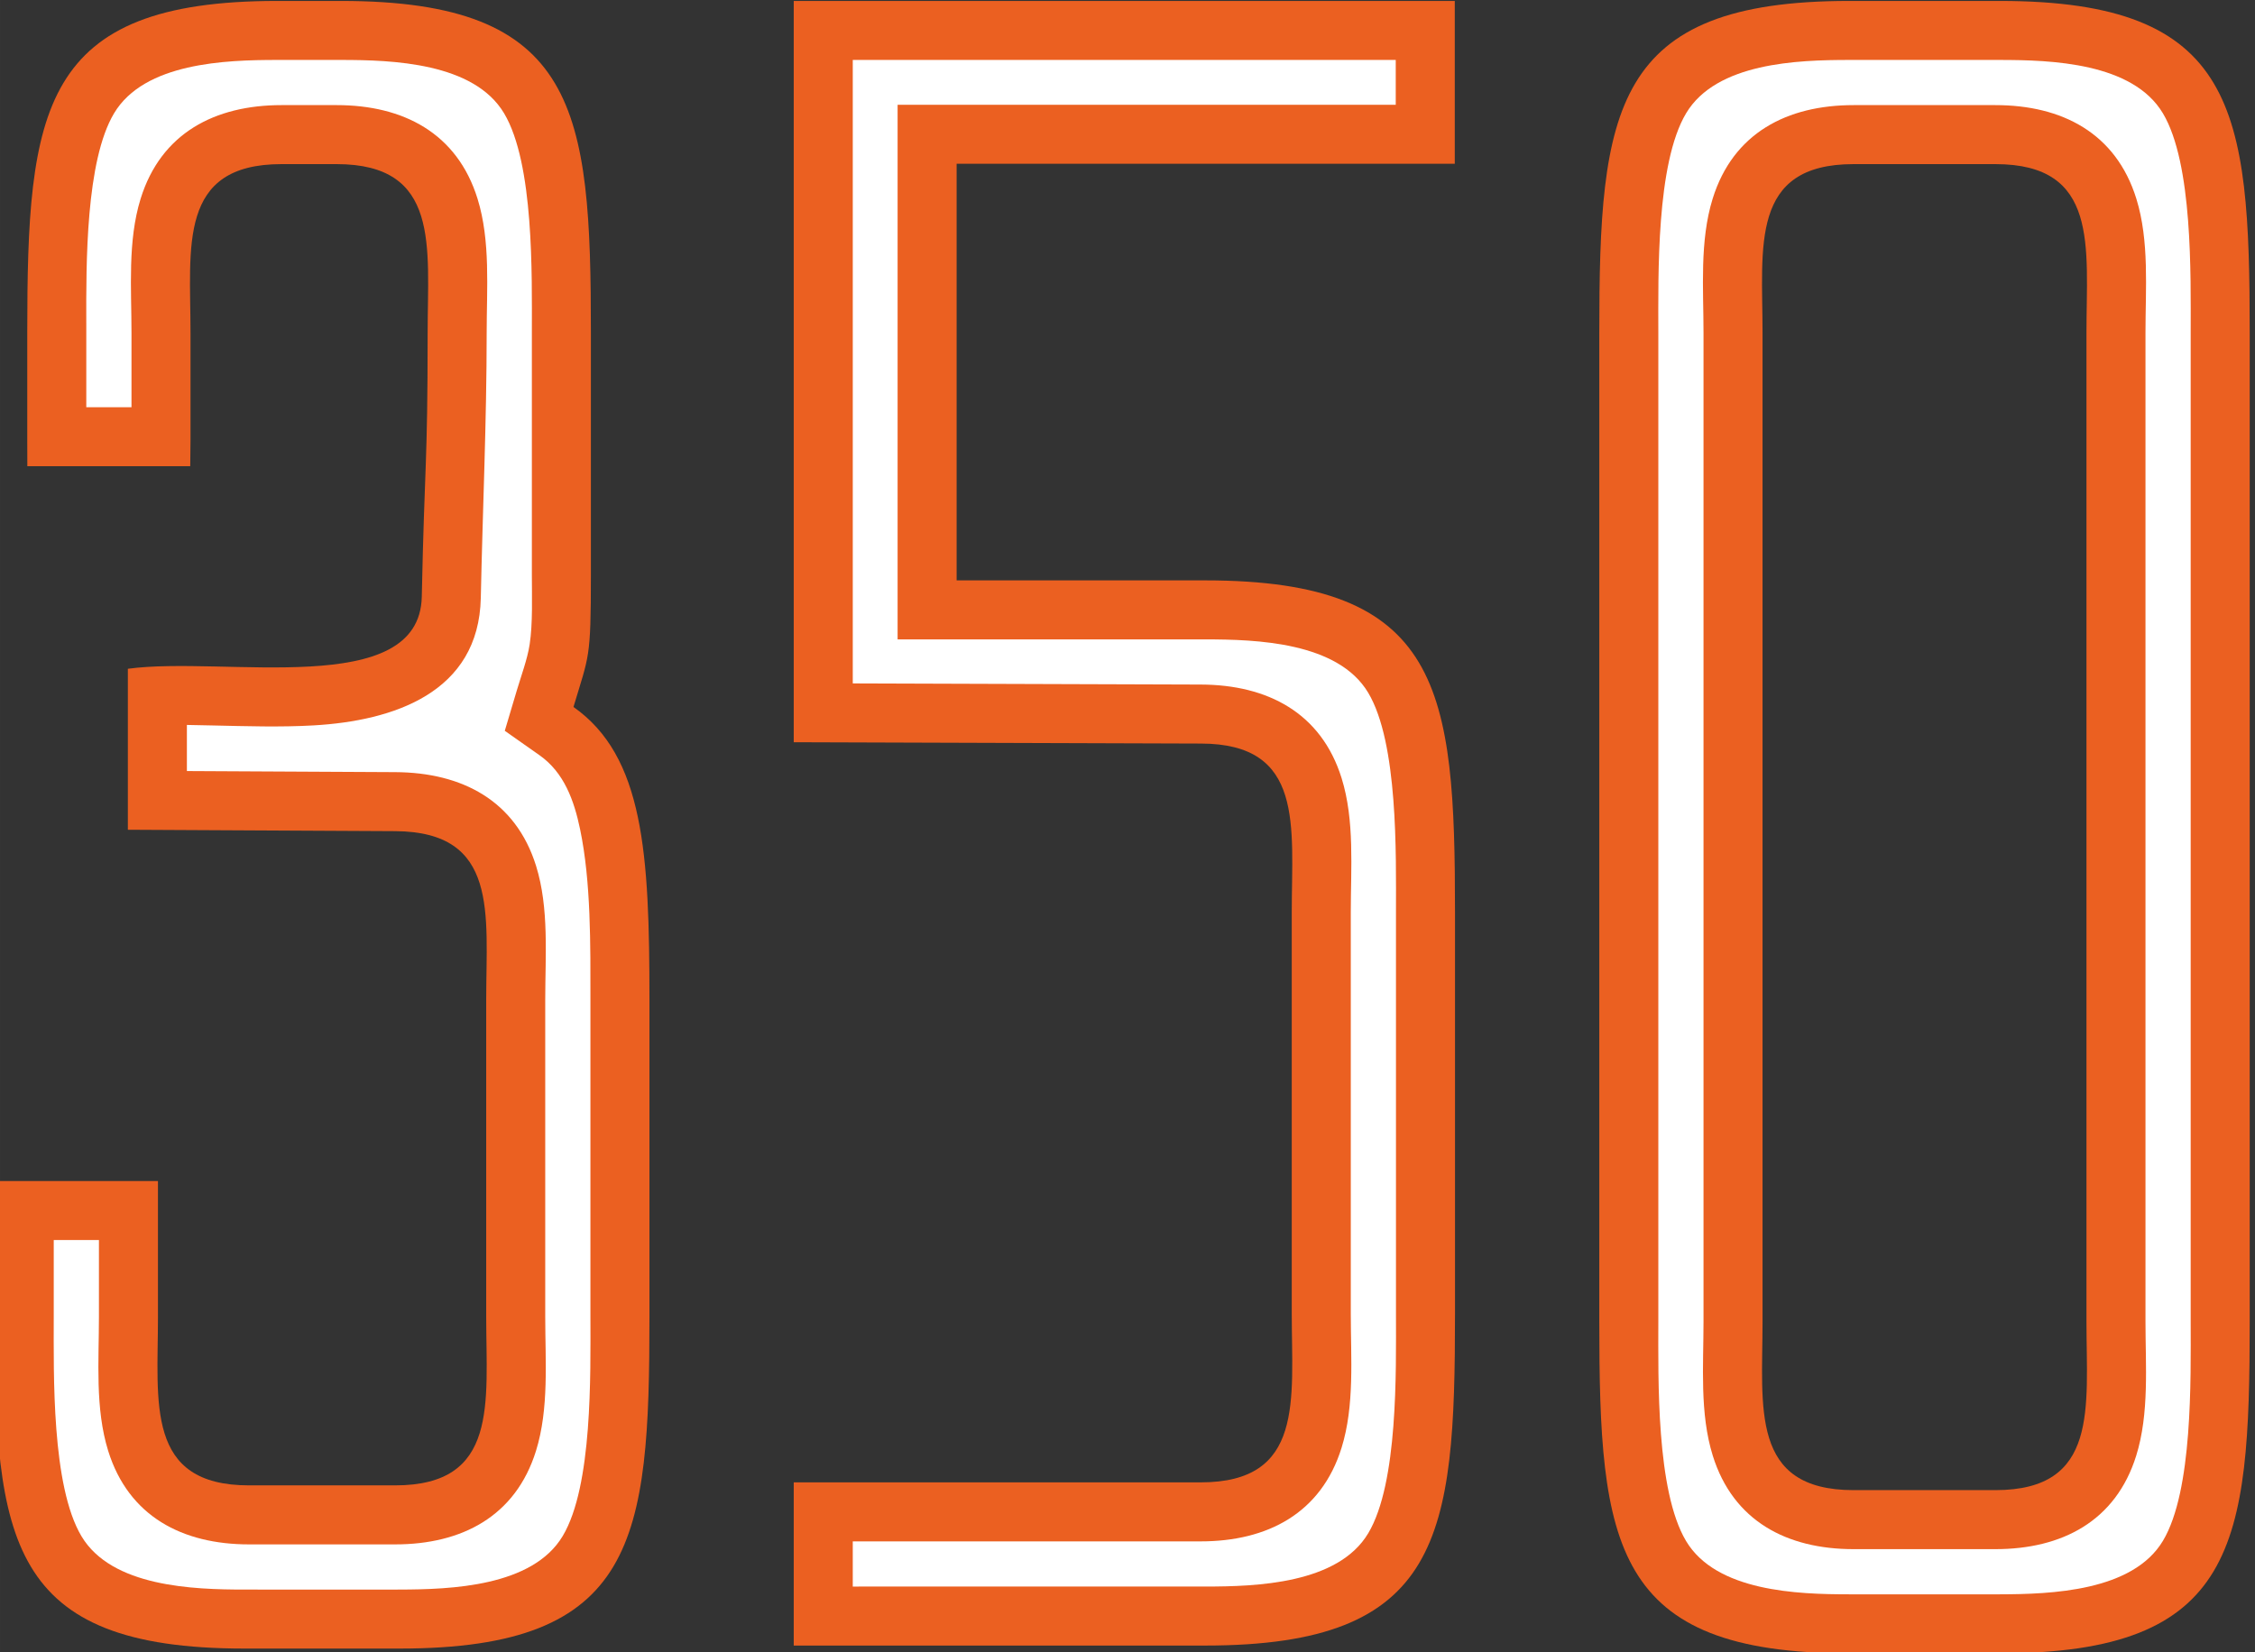
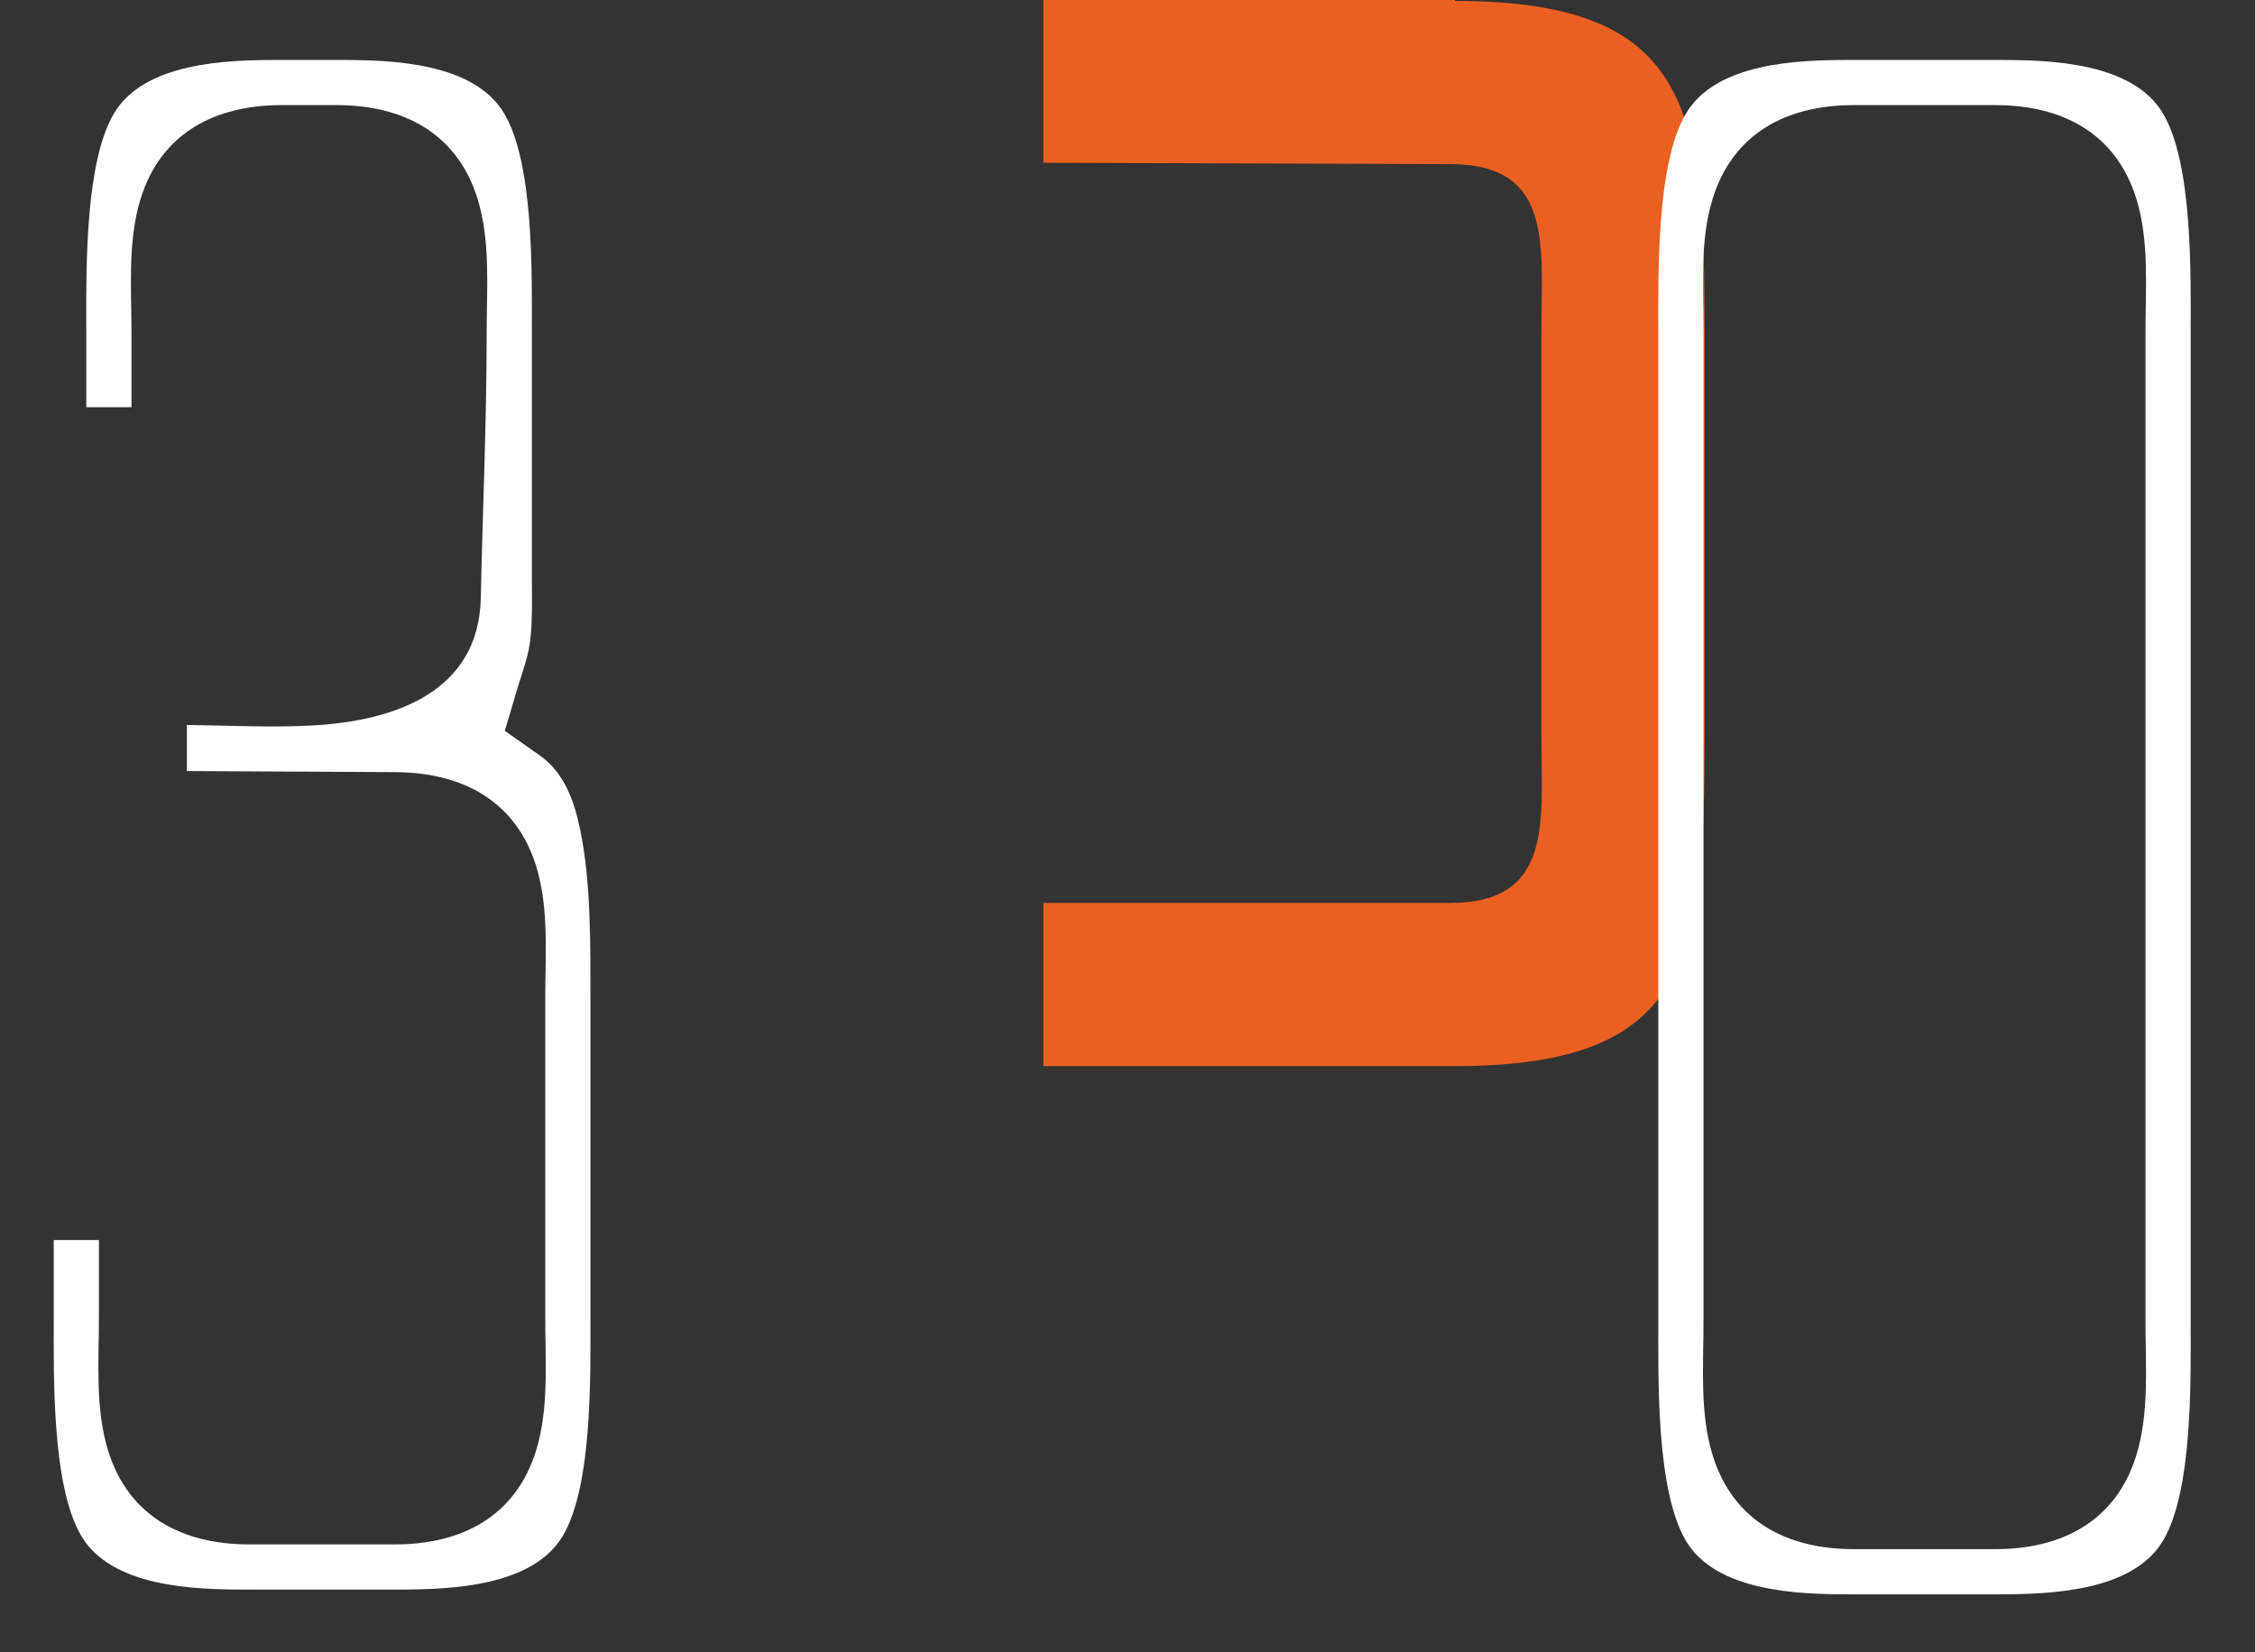
<svg xmlns="http://www.w3.org/2000/svg" xml:space="preserve" width="34.383mm" height="25.202mm" version="1.0" style="shape-rendering:geometricPrecision; text-rendering:geometricPrecision; image-rendering:optimizeQuality; fill-rule:evenodd; clip-rule:evenodd" viewBox="0 0 3438.28 2520.2">
  <rect x="0" y="0" width="3438.28" height="2520.2" fill="#333333" stroke="none" />
  <defs>
    <style type="text/css"> .fil0 {fill:#EB6021} .fil1 {fill:white} </style>
  </defs>
  <g id="Слой_x0020_1">
    <g id="_105554350798592">
-       <path class="fil0" d="M194.95 1020l0 245.52 397.19 2.07 10.32 0.06c158.73,0.91 138.87,126 138.87,257.05 0,206.91 0,276.83 0,483.74 0,131.02 19.57,257.02 -138.87,257.02l-2.48 0c-125.52,0 -92.27,0 -217.78,0l-2.48 0c-158.43,0 -138.87,-126 -138.87,-257.02l0 -207.17 -248.91 0 0 207.17c0,340.74 19.71,505.92 380.94,505.92l9.32 0 0 0.02c125.52,-0.01 92.26,-0.01 217.78,0l0 -0.02 9.32 0c361.23,0 380.94,-165.17 380.94,-505.92 0,-206.91 0,-276.83 0,-483.74 0,-223.13 -8.59,-370.97 -115.84,-446.45 23.66,-79.47 26.55,-71.47 26.55,-201.55 0,-206.91 0,-162.43 0,-369.34 0,-340.77 -19.97,-505.93 -380.94,-505.93l-16.25 0 -65.01 0 -16.25 0c-360.97,0 -380.94,165.16 -380.94,505.93 0,206.91 0,-43.27 0,163.64 0,13.65 0.03,26.99 0.12,40.07l248.39 0c0.19,-13.21 0.4,-26.62 0.4,-40.07 0,-206.91 0,43.27 0,-163.64 0,-131.05 -19.86,-257.05 138.87,-257.05l83.83 0c158.73,0 138.87,126 138.87,257.05 0,206.91 -4.59,195.8 -8.93,402.66 -3.31,157.41 -301.17,89.91 -448.16,109.98z" />
      <g>
        <path class="fil1" d="M284.95 1105.67l0 70.32 318.03 1.66c101.28,0.59 183.28,43.15 214.37,142.97 20.08,64.46 13.98,137.27 13.98,204.08 0,161.25 0,322.49 0,483.74 0,66.89 6.01,139.86 -14.09,204.41 -31.15,99.99 -113.25,142.61 -214.78,142.61l-2.48 0c-72.59,0 -145.19,0 -217.78,0l-2.48 0c-101.52,0 -183.63,-42.62 -214.77,-142.61 -20.11,-64.55 -14.1,-137.51 -14.1,-204.41l0 -117.17 -68.91 0 0 117.17c0,87.35 -3.5,257.9 42.29,334.6 46.09,77.21 170.18,81.32 248.65,81.32l9.32 0c72.53,0 145.05,0.18 217.59,0.02l9.32 -0.02c78.46,-0.17 202.76,-4.51 248.87,-81.64 45.78,-76.59 42.26,-247.04 42.26,-334.28 0,-161.25 0,-322.49 0,-483.74 0,-82.32 1.09,-179.55 -15.79,-260.15 -9.11,-43.52 -24.19,-86.2 -61.85,-112.7l-52.93 -37.25 18.47 -62.03c6.44,-21.62 16.05,-47.45 19.43,-69.65 4.9,-32.18 3.38,-73.66 3.38,-106.22 0,-123.11 0,-246.23 0,-369.34 0,-87.39 3.47,-257.87 -42.37,-334.6 -46.12,-77.19 -170.07,-81.33 -248.57,-81.33l-97.51 0c-78.5,0 -202.45,4.14 -248.57,81.33 -43.37,72.59 -42.6,229.09 -42.39,319.76l0.02 0 0 14.84c0,25.05 0,50.11 0,75.16 0,4.44 0,8.88 0,13.32l0 25.23 68.91 0c0,-8.41 0,-16.82 0,-25.23 0,-4.44 0,-8.88 0,-13.32l0 -75.16c0,-66.89 -6.09,-139.82 13.96,-204.37 31.11,-100.11 113.33,-142.68 214.91,-142.68l83.83 0c101.58,0 183.8,42.57 214.91,142.68 20.05,64.55 13.96,137.48 13.96,204.37 0,135.64 -6.11,269.16 -8.95,404.55 -3.04,144.67 -133.25,187.52 -255.06,194.46 -51.04,2.9 -102.37,1.19 -153.44,0.09 -12.77,-0.27 -26.12,-0.63 -39.64,-0.79z" />
      </g>
    </g>
    <g id="_105554350815360">
-       <path class="fil0" d="M2218.15 1.43l0 248.36 -759.54 0 0 635.39 378.95 0c360.99,0 380.94,165.16 380.94,505.93 0,206.91 0,405.82 0,612.73 0,340.75 -19.71,505.92 -380.94,505.92 -209.12,0 -418.2,0.02 -627.32,0.02l0 -248.92c206.83,0 413.65,0 620.48,0 158.44,0 138.87,-126 138.87,-257.02 0,-206.91 0,-405.82 0,-612.73 0,-131.05 19.87,-257.05 -138.87,-257.05l-620.48 -2.03 0 -1130.6c335.97,0 671.95,0 1007.91,0z" />
+       <path class="fil0" d="M2218.15 1.43c360.99,0 380.94,165.16 380.94,505.93 0,206.91 0,405.82 0,612.73 0,340.75 -19.71,505.92 -380.94,505.92 -209.12,0 -418.2,0.02 -627.32,0.02l0 -248.92c206.83,0 413.65,0 620.48,0 158.44,0 138.87,-126 138.87,-257.02 0,-206.91 0,-405.82 0,-612.73 0,-131.05 19.87,-257.05 -138.87,-257.05l-620.48 -2.03 0 -1130.6c335.97,0 671.95,0 1007.91,0z" />
      <g>
-         <path class="fil1" d="M2128.15 91.43c-275.97,0 -551.94,0 -827.91,0l0 950.89 530.77 1.74c101.41,0.33 183.52,42.89 214.61,142.84 20.07,64.51 13.97,137.37 13.97,204.21 0,204.24 0,408.49 0,612.73 0,66.89 6.01,139.86 -14.09,204.41 -31.15,99.99 -113.25,142.61 -214.78,142.61 -176.83,0 -353.65,0 -530.48,0l0 68.92c179.11,-0.01 358.21,-0.02 537.32,-0.02 78.47,0 202.57,-4.11 248.66,-81.31 45.78,-76.7 42.28,-247.26 42.28,-334.61 0,-204.24 0,-408.49 0,-612.73 0,-87.39 3.47,-257.87 -42.36,-334.6 -46.12,-77.2 -170.08,-81.33 -248.58,-81.33l-468.95 0 0 -815.39 759.54 0 0 -68.36z" />
-       </g>
+         </g>
    </g>
    <g id="_105554350712416">
-       <path class="fil0" d="M3033.03 1.43l-197.33 0 -16.25 0c-360.99,0 -380.94,165.16 -380.94,505.93 0,206.91 0,1301.42 0,1508.33 0,340.75 19.71,505.92 380.94,505.92l9.32 0 0 0.02c125.52,-0.01 85.67,-0.01 211.19,0l0 -0.02 9.32 0c361.23,0 380.94,-165.17 380.94,-505.92 0,-206.91 0,-1301.42 0,-1508.33 0,-340.77 -19.96,-505.93 -380.94,-505.93l-16.25 0zm6.93 2271.28l-7.04 0c-123.17,0 -81.01,0 -204.15,0l-2.48 0c-158.41,0 -138.87,-126 -138.87,-257.02 0,-206.91 0,-1301.42 0,-1508.33 0,-131.05 -19.86,-257.05 138.87,-257.05l216.15 0c158.73,0 138.87,126 138.87,257.05 0,206.91 0,1301.42 0,1508.33 0,131.02 19.53,257.02 -138.87,257.02l-2.48 0z" />
      <path class="fil1" d="M3049.28 91.43l-229.83 0c-78.5,0 -202.46,4.13 -248.58,81.33 -45.83,76.73 -42.36,247.21 -42.36,334.6 0,502.78 0,1005.55 0,1508.33 0,87.35 -3.5,257.91 42.28,334.61 46.09,77.2 170.19,81.31 248.66,81.31l9.32 0c70.34,0 140.66,0.17 211,0.02l9.32 -0.02c78.46,-0.17 202.76,-4.51 248.87,-81.64 45.78,-76.59 42.26,-247.04 42.26,-334.28 0,-502.78 0,-1005.55 0,-1508.33 0,-87.39 3.47,-257.87 -42.37,-334.6 -46.11,-77.19 -170.07,-81.33 -248.57,-81.33zm-6.84 2271.28l-9.52 0c-68.05,0 -136.1,0 -204.15,0l-2.48 0c-101.52,0 -183.62,-42.63 -214.77,-142.61 -20.1,-64.54 -14.1,-137.51 -14.1,-204.41 0,-502.78 0,-1005.55 0,-1508.33 0,-66.89 -6.09,-139.82 13.96,-204.37 31.11,-100.11 113.33,-142.68 214.91,-142.68l216.15 0c101.58,0 183.8,42.57 214.91,142.68 20.05,64.55 13.96,137.48 13.96,204.37 0,502.78 0,1005.55 0,1508.33 0,66.9 6,139.87 -14.11,204.41 -31.15,99.98 -113.24,142.61 -214.76,142.61z" />
    </g>
  </g>
</svg>